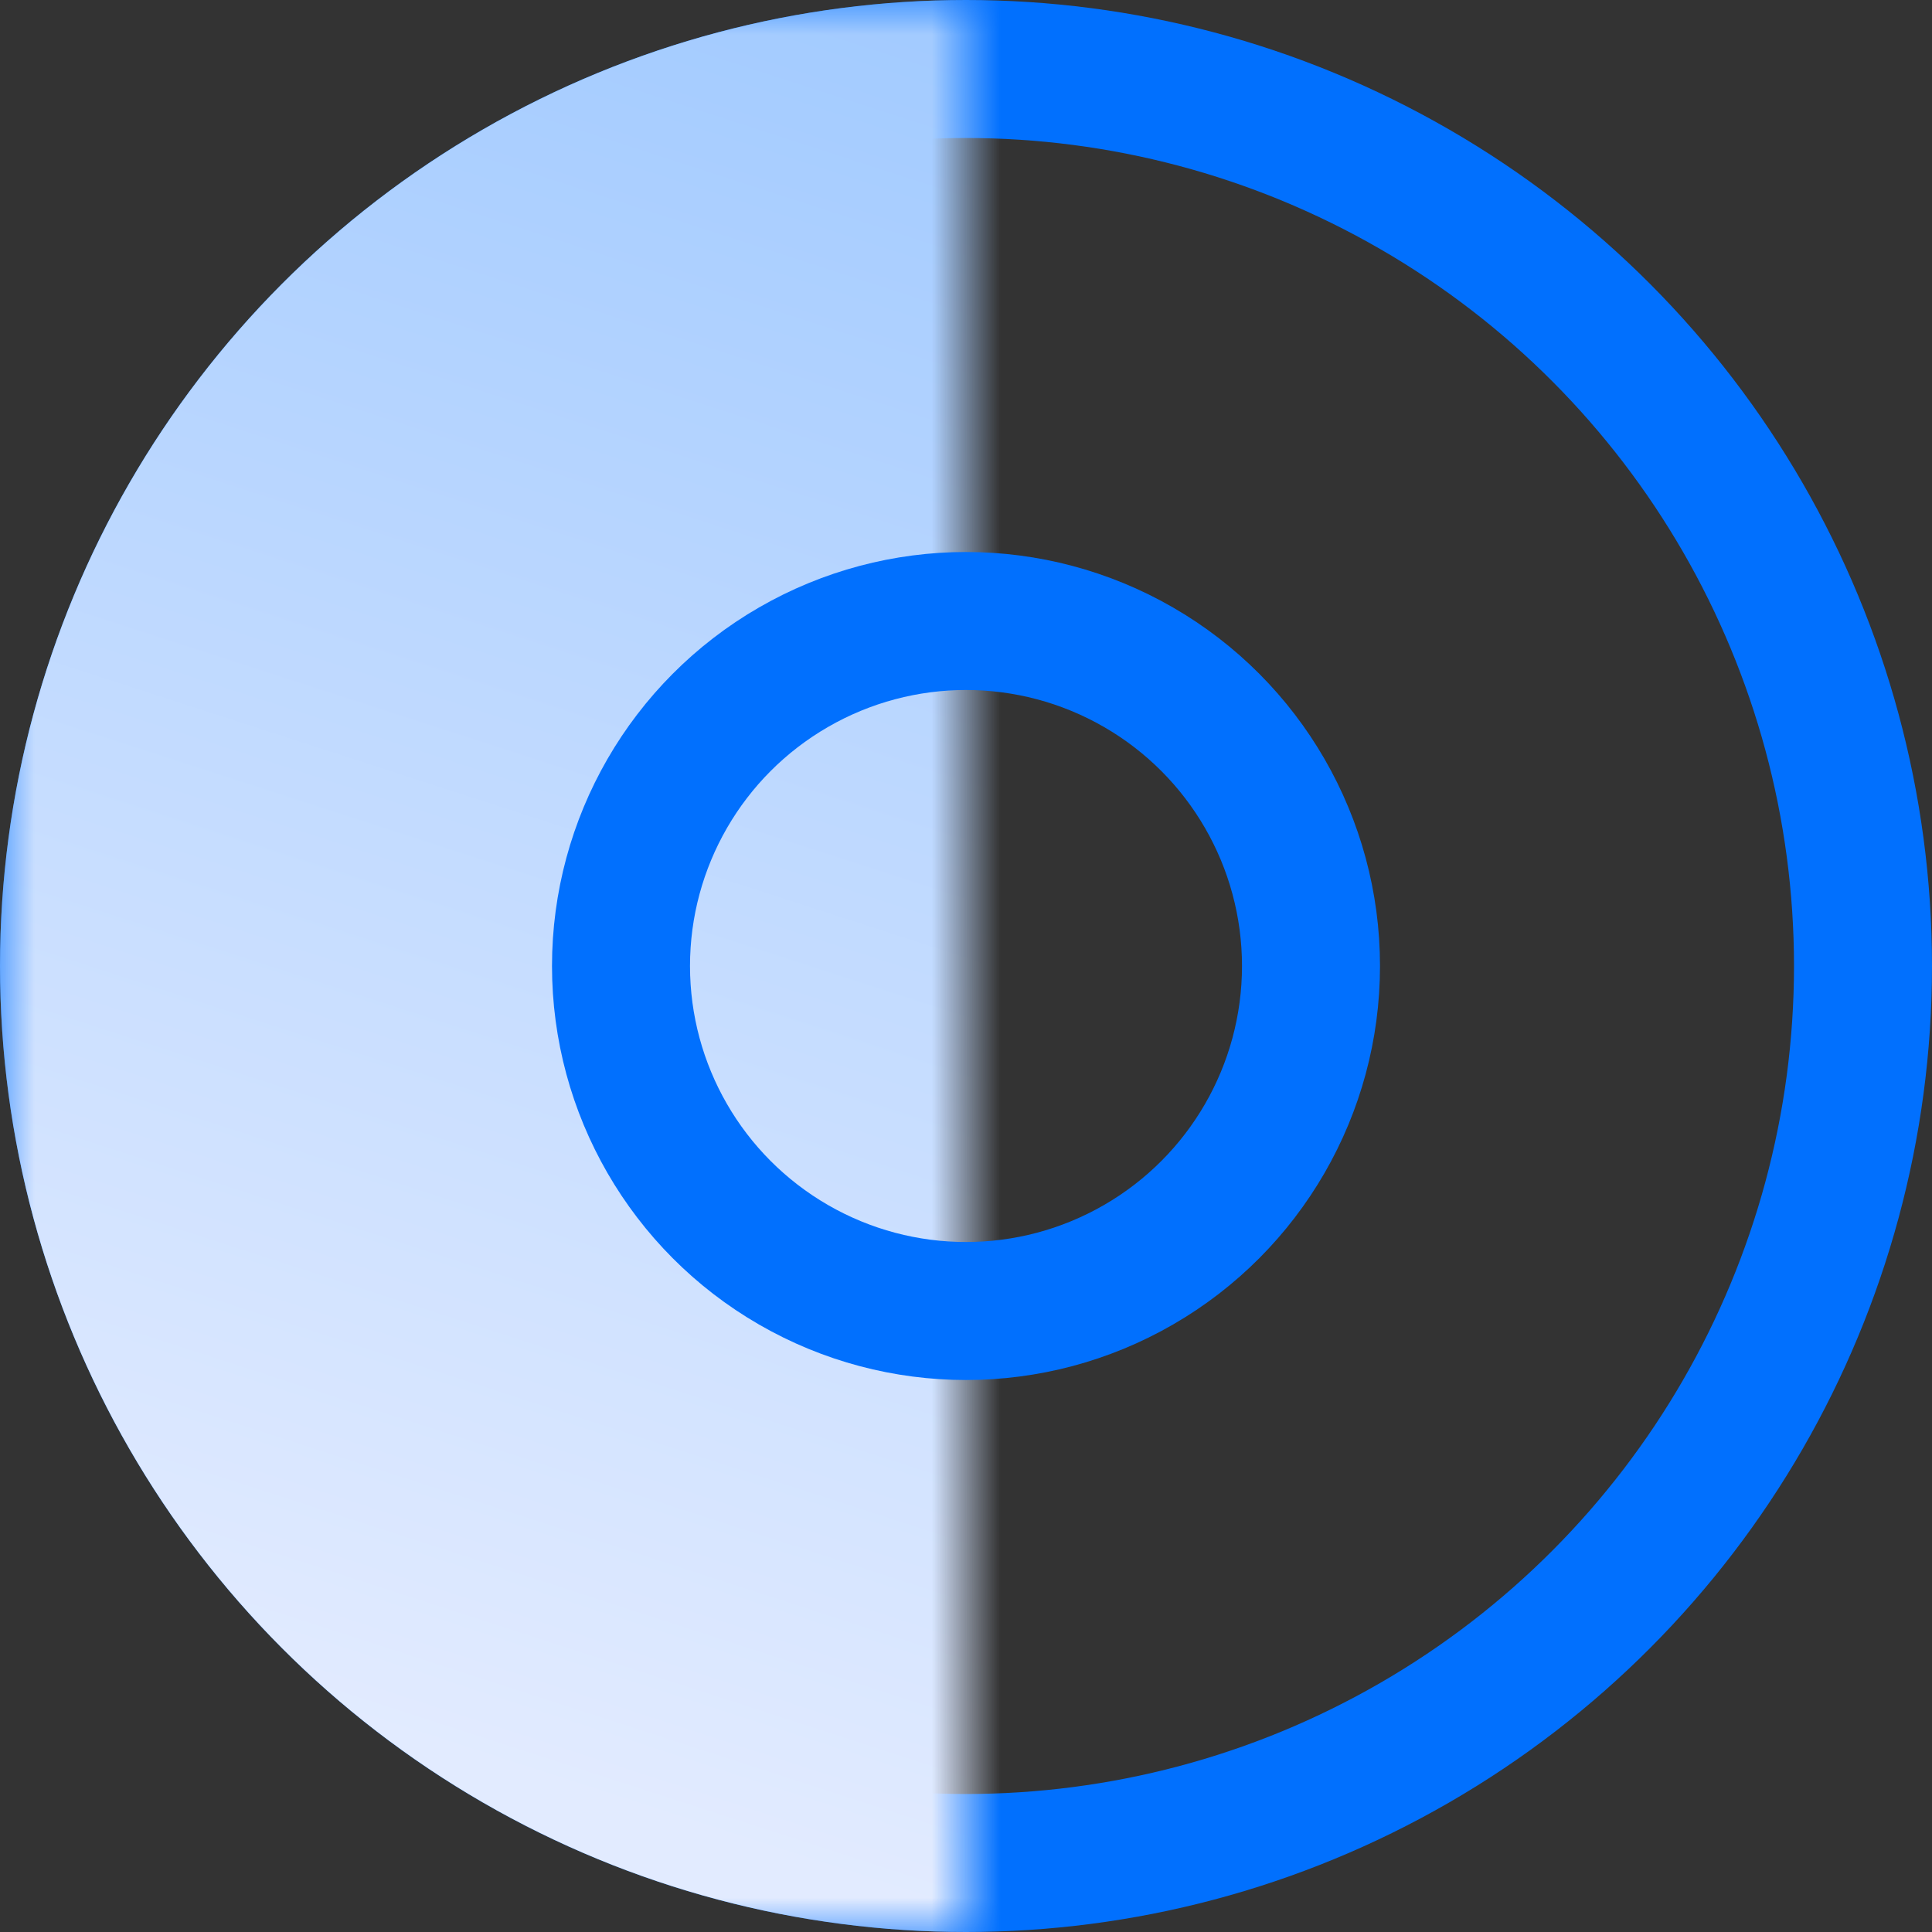
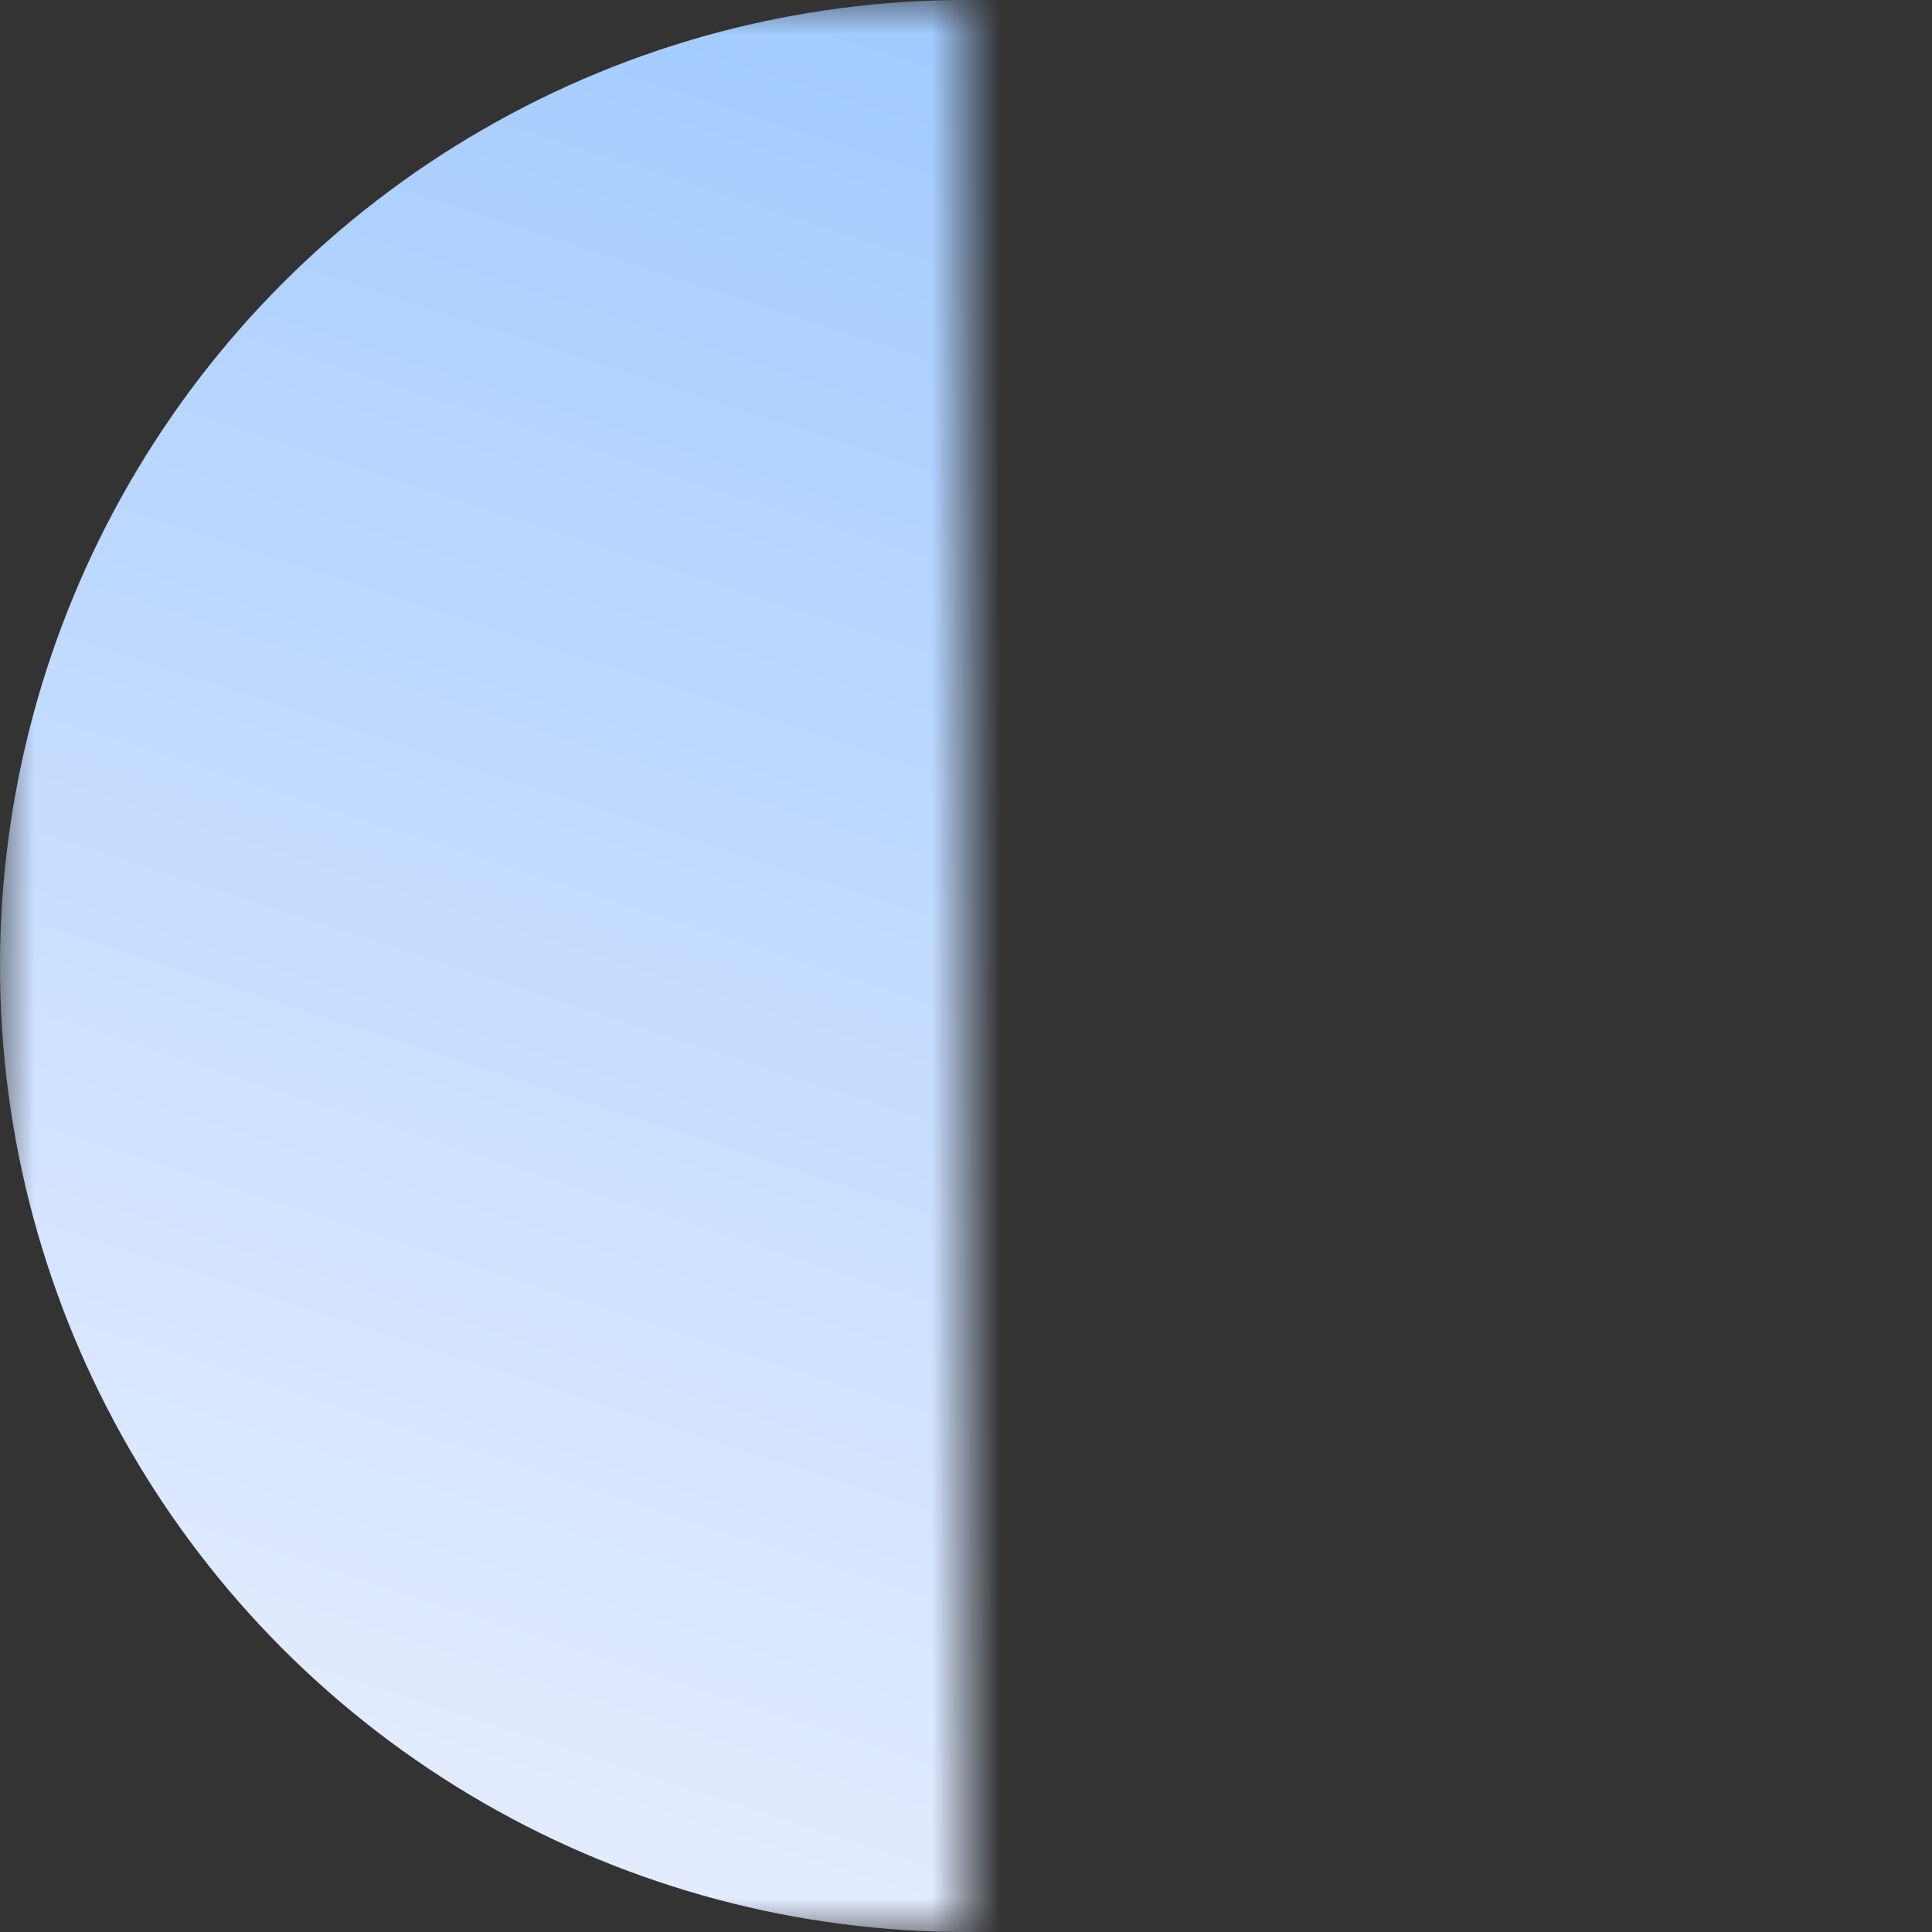
<svg xmlns="http://www.w3.org/2000/svg" xmlns:xlink="http://www.w3.org/1999/xlink" width="28px" height="28px" viewBox="0 0 28 28" version="1.1">
  <rect x="0" y="0" width="28" height="28" fill="#333333" stroke="none" />
  <title>编组 72</title>
  <desc>Created with Sketch.</desc>
  <defs>
    <rect id="path-1" x="0" y="0" width="14" height="28" />
    <linearGradient x1="50%" y1="-5.85642645e-13%" x2="20.904%" y2="89.714%" id="linearGradient-3">
      <stop stop-color="#A1CAFF" offset="0%" />
      <stop stop-color="#E2EBFF" offset="100%" />
    </linearGradient>
  </defs>
  <g id="设计稿" stroke="none" stroke-width="1" fill="none" fill-rule="evenodd">
    <g id="01.官网首页" transform="translate(-1145, -528)">
      <g id="编组-26">
        <g id="编组-25">
          <g id="编组-58" transform="translate(144, 494)">
            <g id="编组-31" transform="translate(32, 32)">
              <g id="编组-72" transform="translate(966, 0)">
                <rect id="矩形" x="0" y="0" width="32" height="32" />
                <g id="编组-88" transform="translate(3, 2)">
-                   <circle id="椭圆形备份-4" stroke="#0170FE" stroke-width="2" cx="14" cy="14" r="13" />
                  <g id="椭圆形备份-6">
                    <mask id="mask-2" fill="white">
                      <use xlink:href="#path-1" />
                    </mask>
                    <g id="蒙版" />
                    <circle fill="url(#linearGradient-3)" style="mix-blend-mode: multiply;" mask="url(#mask-2)" cx="14" cy="14" r="14" />
                  </g>
-                   <circle id="椭圆形备份-5" stroke="#0170FE" stroke-width="2" cx="14" cy="14" r="5" />
                </g>
              </g>
            </g>
          </g>
        </g>
      </g>
    </g>
  </g>
</svg>